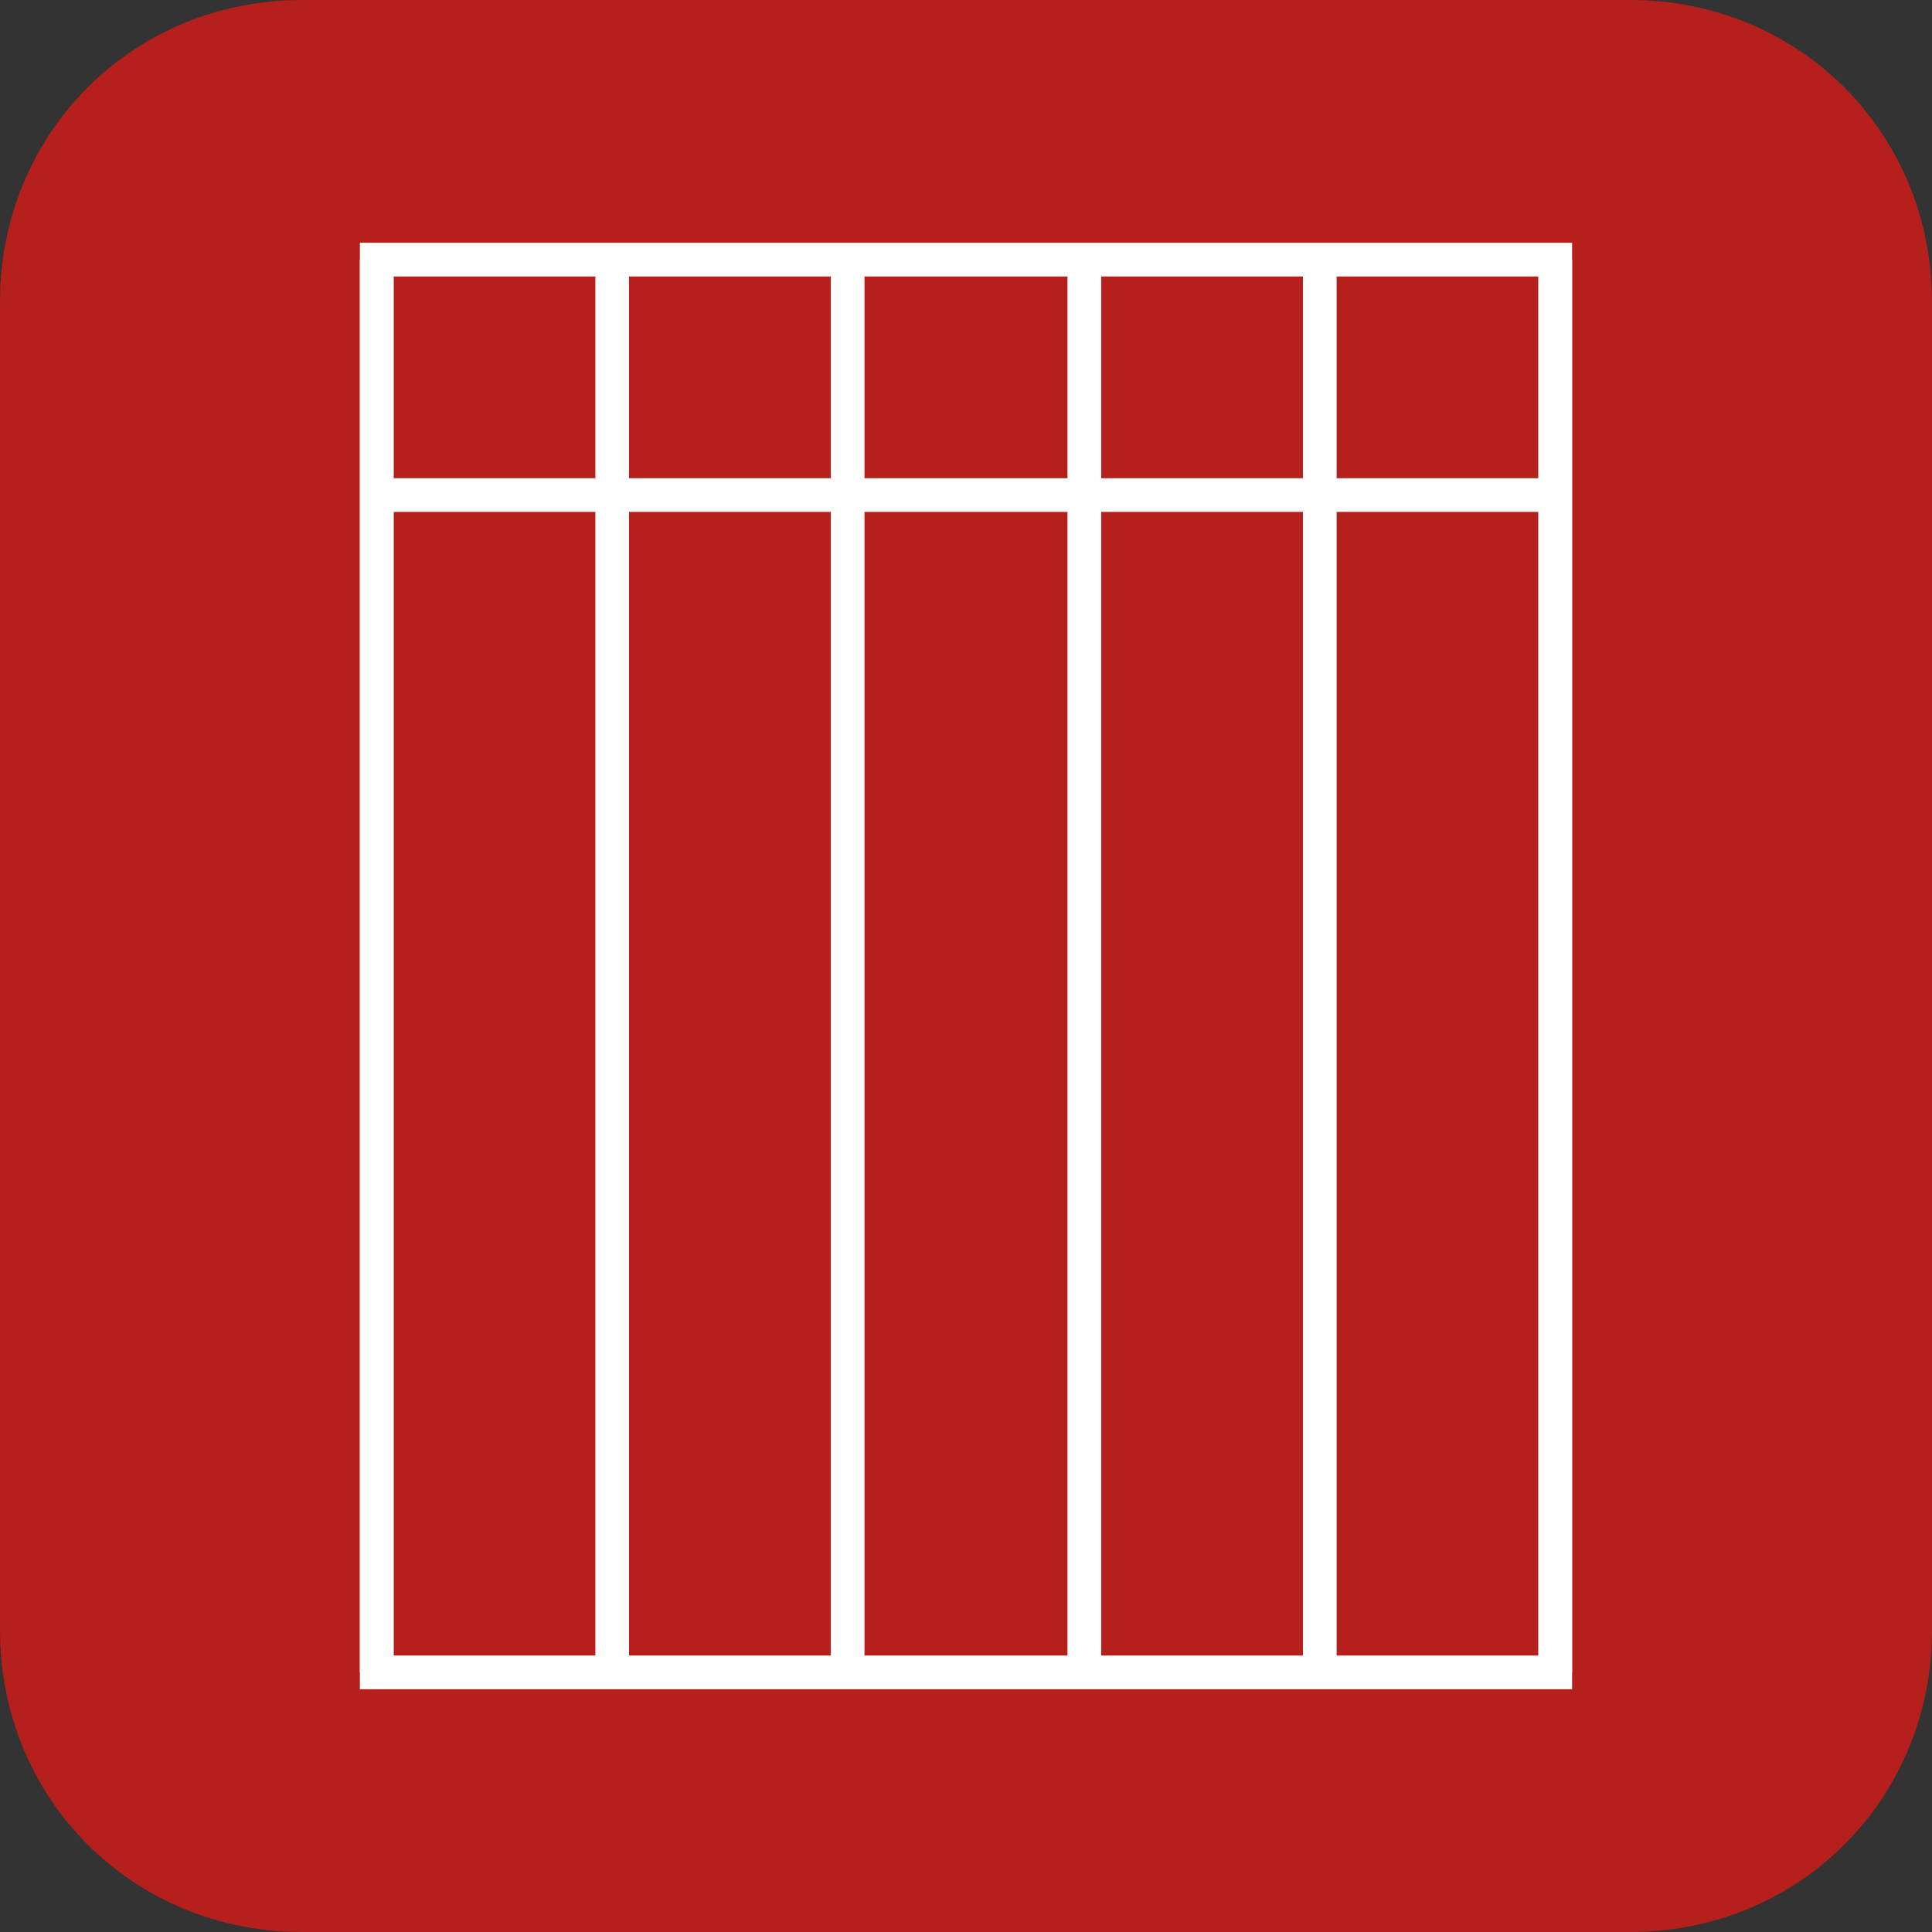
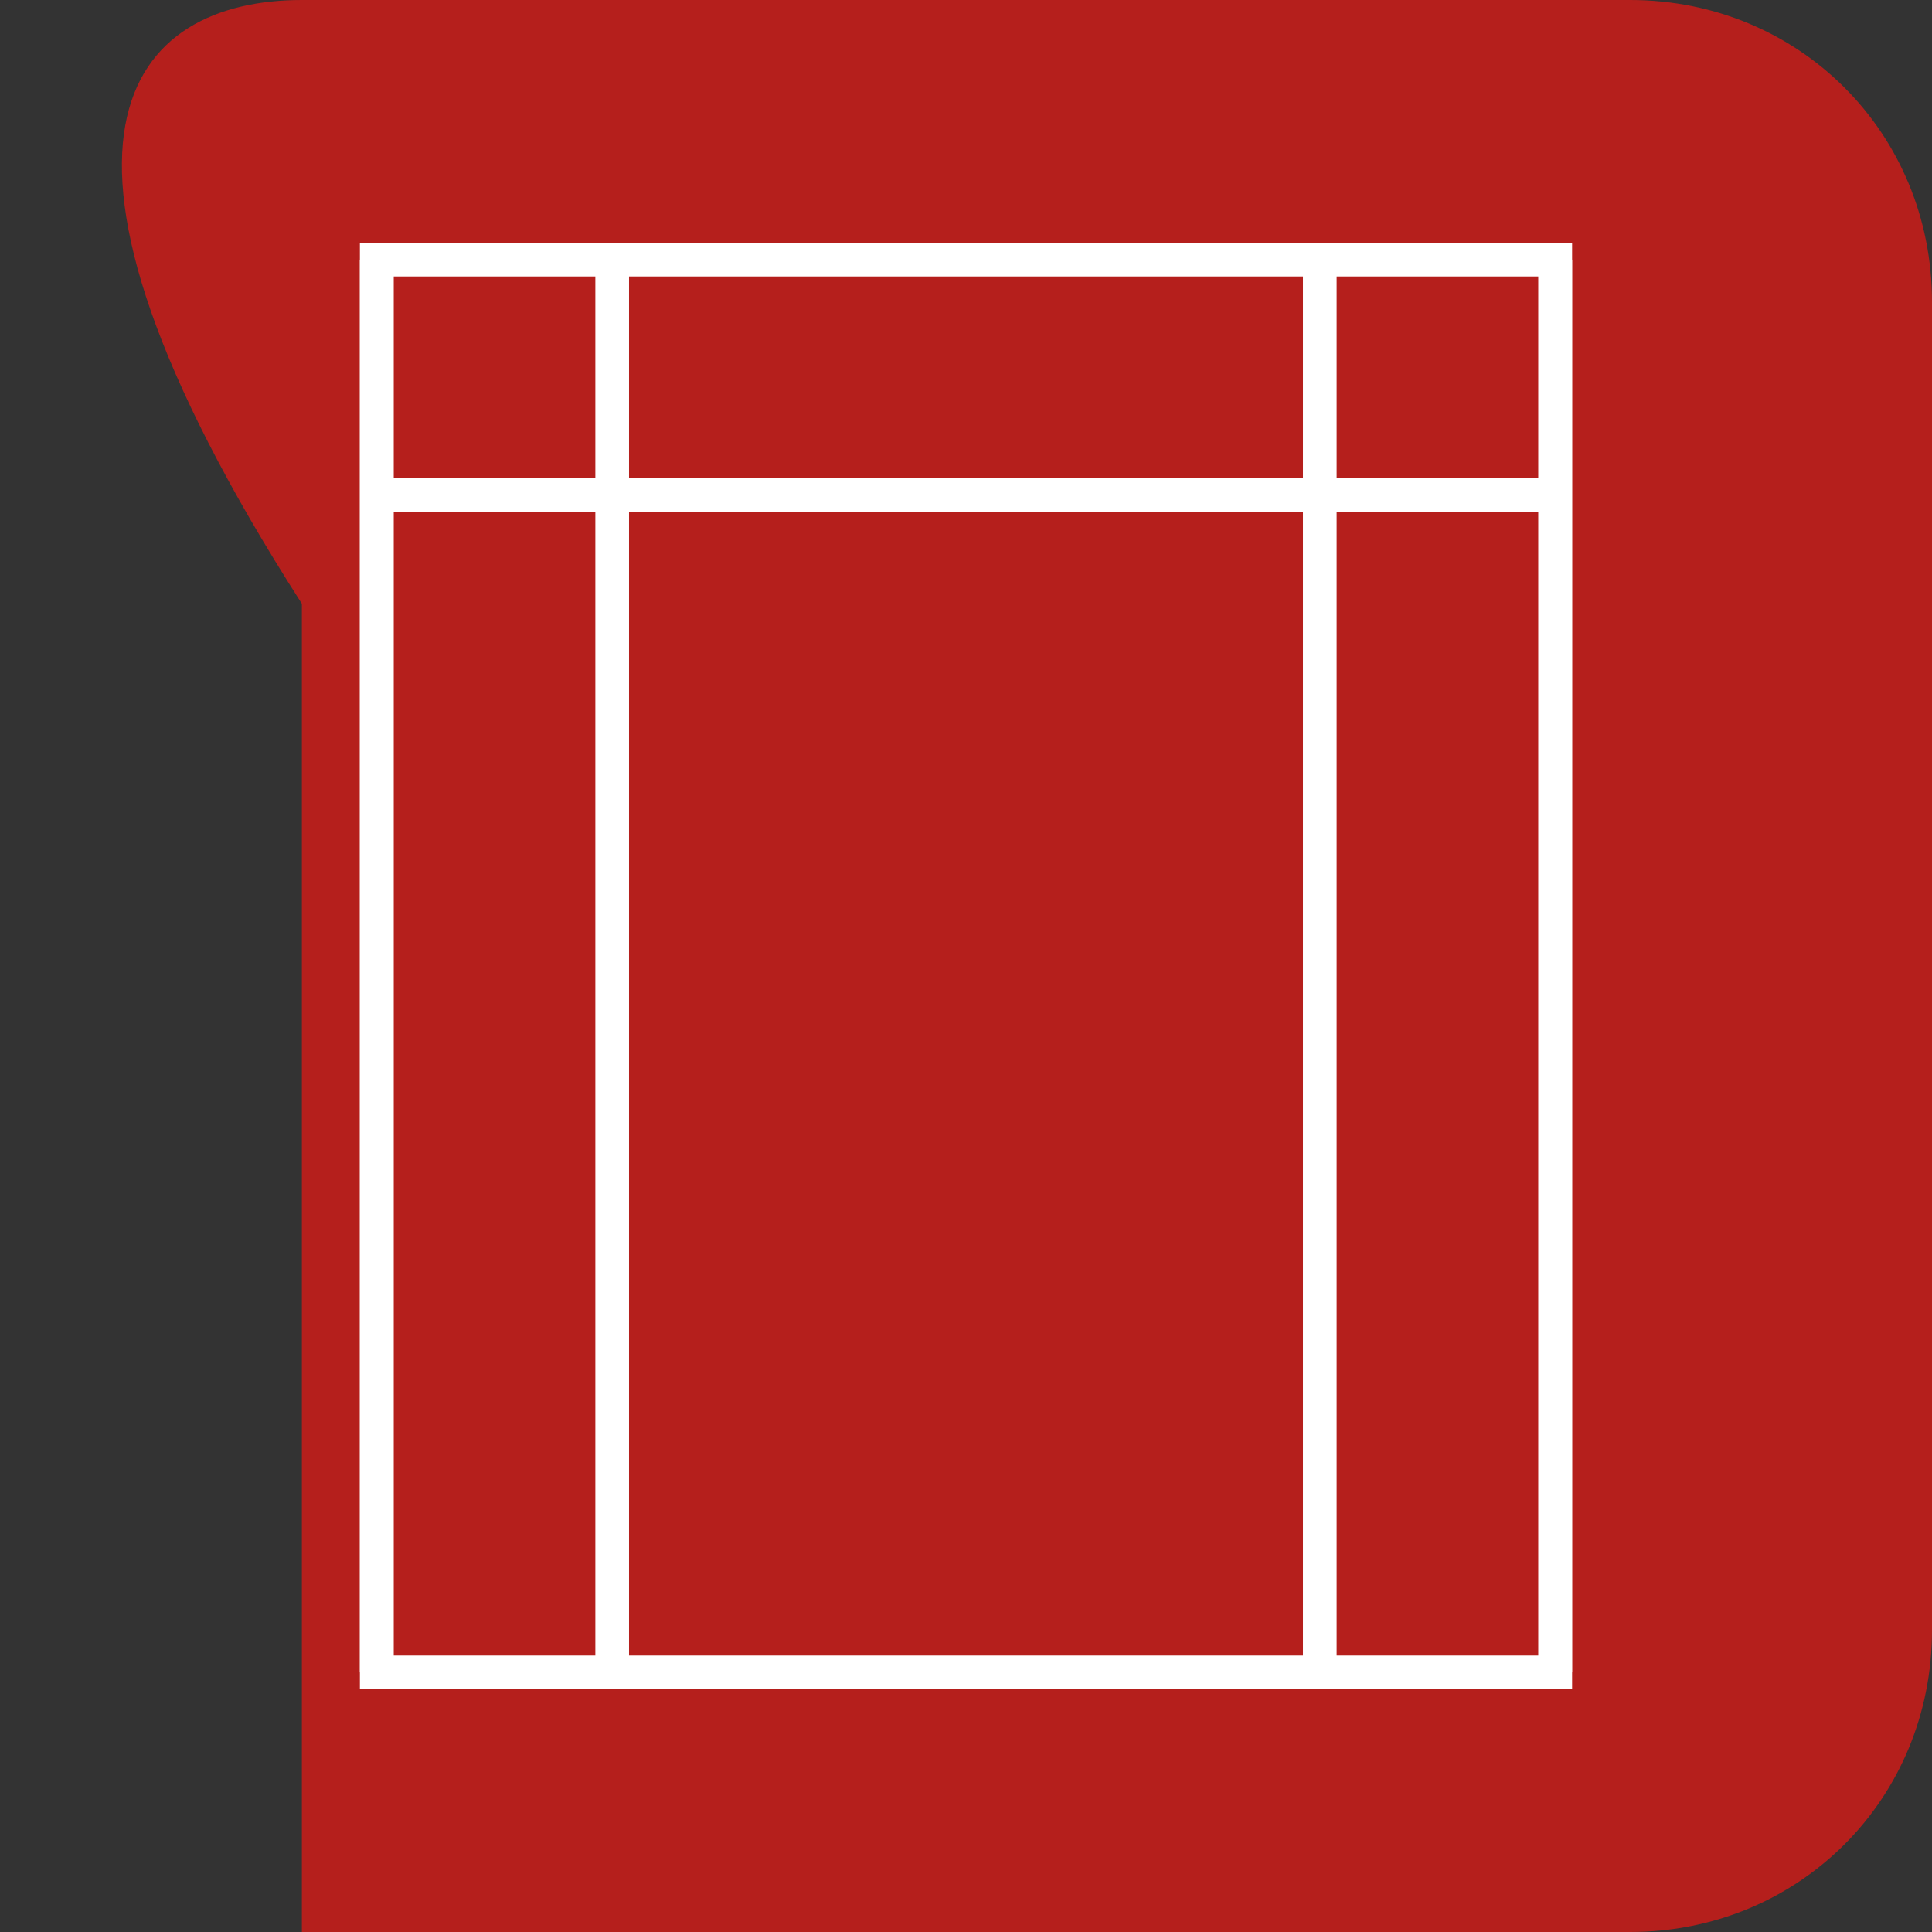
<svg xmlns="http://www.w3.org/2000/svg" version="1.1" id="Livello_1" x="0px" y="0px" viewBox="0 0 16 16" style="enable-background:new 0 0 16 16;" xml:space="preserve">
  <rect x="0" y="0" width="16" height="16" fill="#333333" stroke="none" />
  <style type="text/css">
	.st0{fill:#B51F1C;}
	.st1{fill:none;stroke:#FFFFFF;stroke-width:0.279;stroke-miterlimit:10;}
	.st2{fill:#FFFFFF;}
	.st3{fill:none;stroke:#FFFFFF;stroke-width:0.15;stroke-miterlimit:10;}
</style>
-   <path class="st0" d="M13.5,16h-11C1.1,16,0,14.9,0,13.5v-11C0,1.1,1.1,0,2.5,0h11C14.9,0,16,1.1,16,2.5v11C16,14.9,14.9,16,13.5,16z  " />
+   <path class="st0" d="M13.5,16h-11v-11C0,1.1,1.1,0,2.5,0h11C14.9,0,16,1.1,16,2.5v11C16,14.9,14.9,16,13.5,16z  " />
  <g>
    <polygon class="st1" points="12.88,13.85 3.12,13.85 3.12,3.51 3.12,2.15 12.88,2.15  " />
    <line class="st1" x1="12.88" y1="4.1" x2="3.12" y2="4.1" />
    <line class="st1" x1="3.12" y1="2.15" x2="3.12" y2="13.85" />
    <line class="st1" x1="5.07" y1="2.15" x2="5.07" y2="13.85" />
-     <line class="st1" x1="7.02" y1="2.15" x2="7.02" y2="13.85" />
-     <line class="st1" x1="8.98" y1="2.15" x2="8.98" y2="13.85" />
    <line class="st1" x1="10.93" y1="2.15" x2="10.93" y2="13.85" />
    <line class="st1" x1="12.88" y1="2.15" x2="12.88" y2="13.85" />
  </g>
</svg>